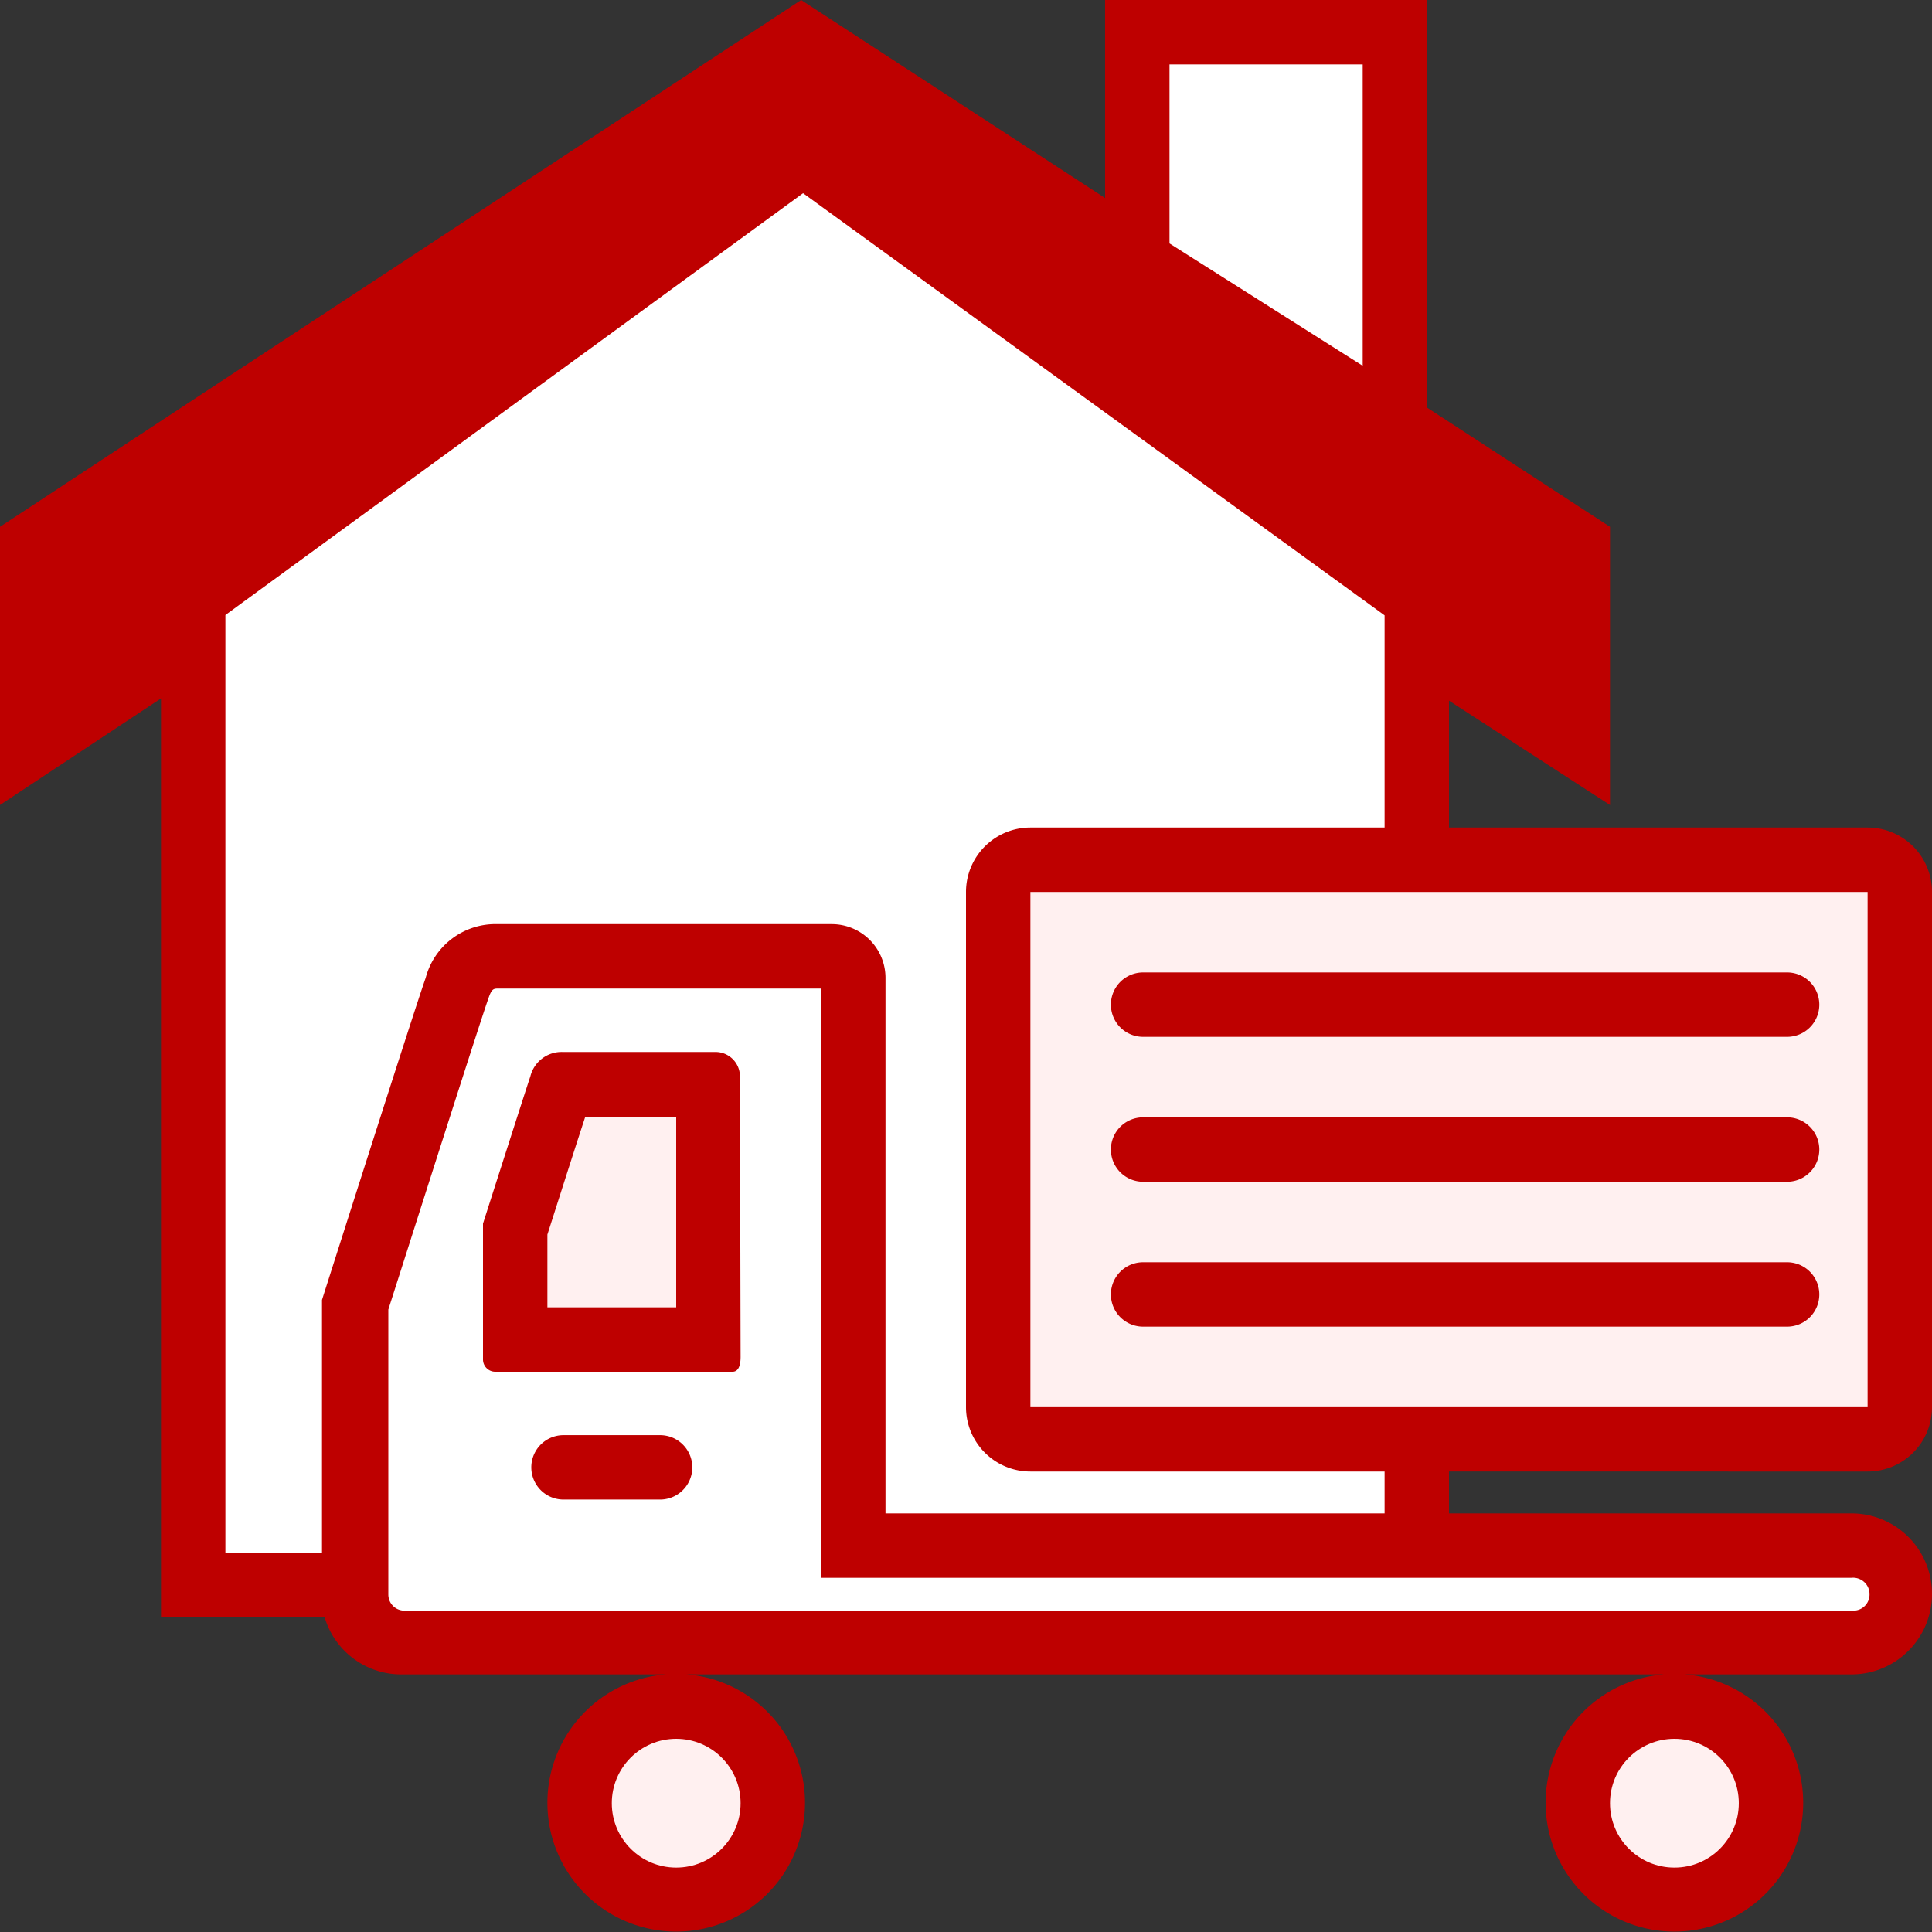
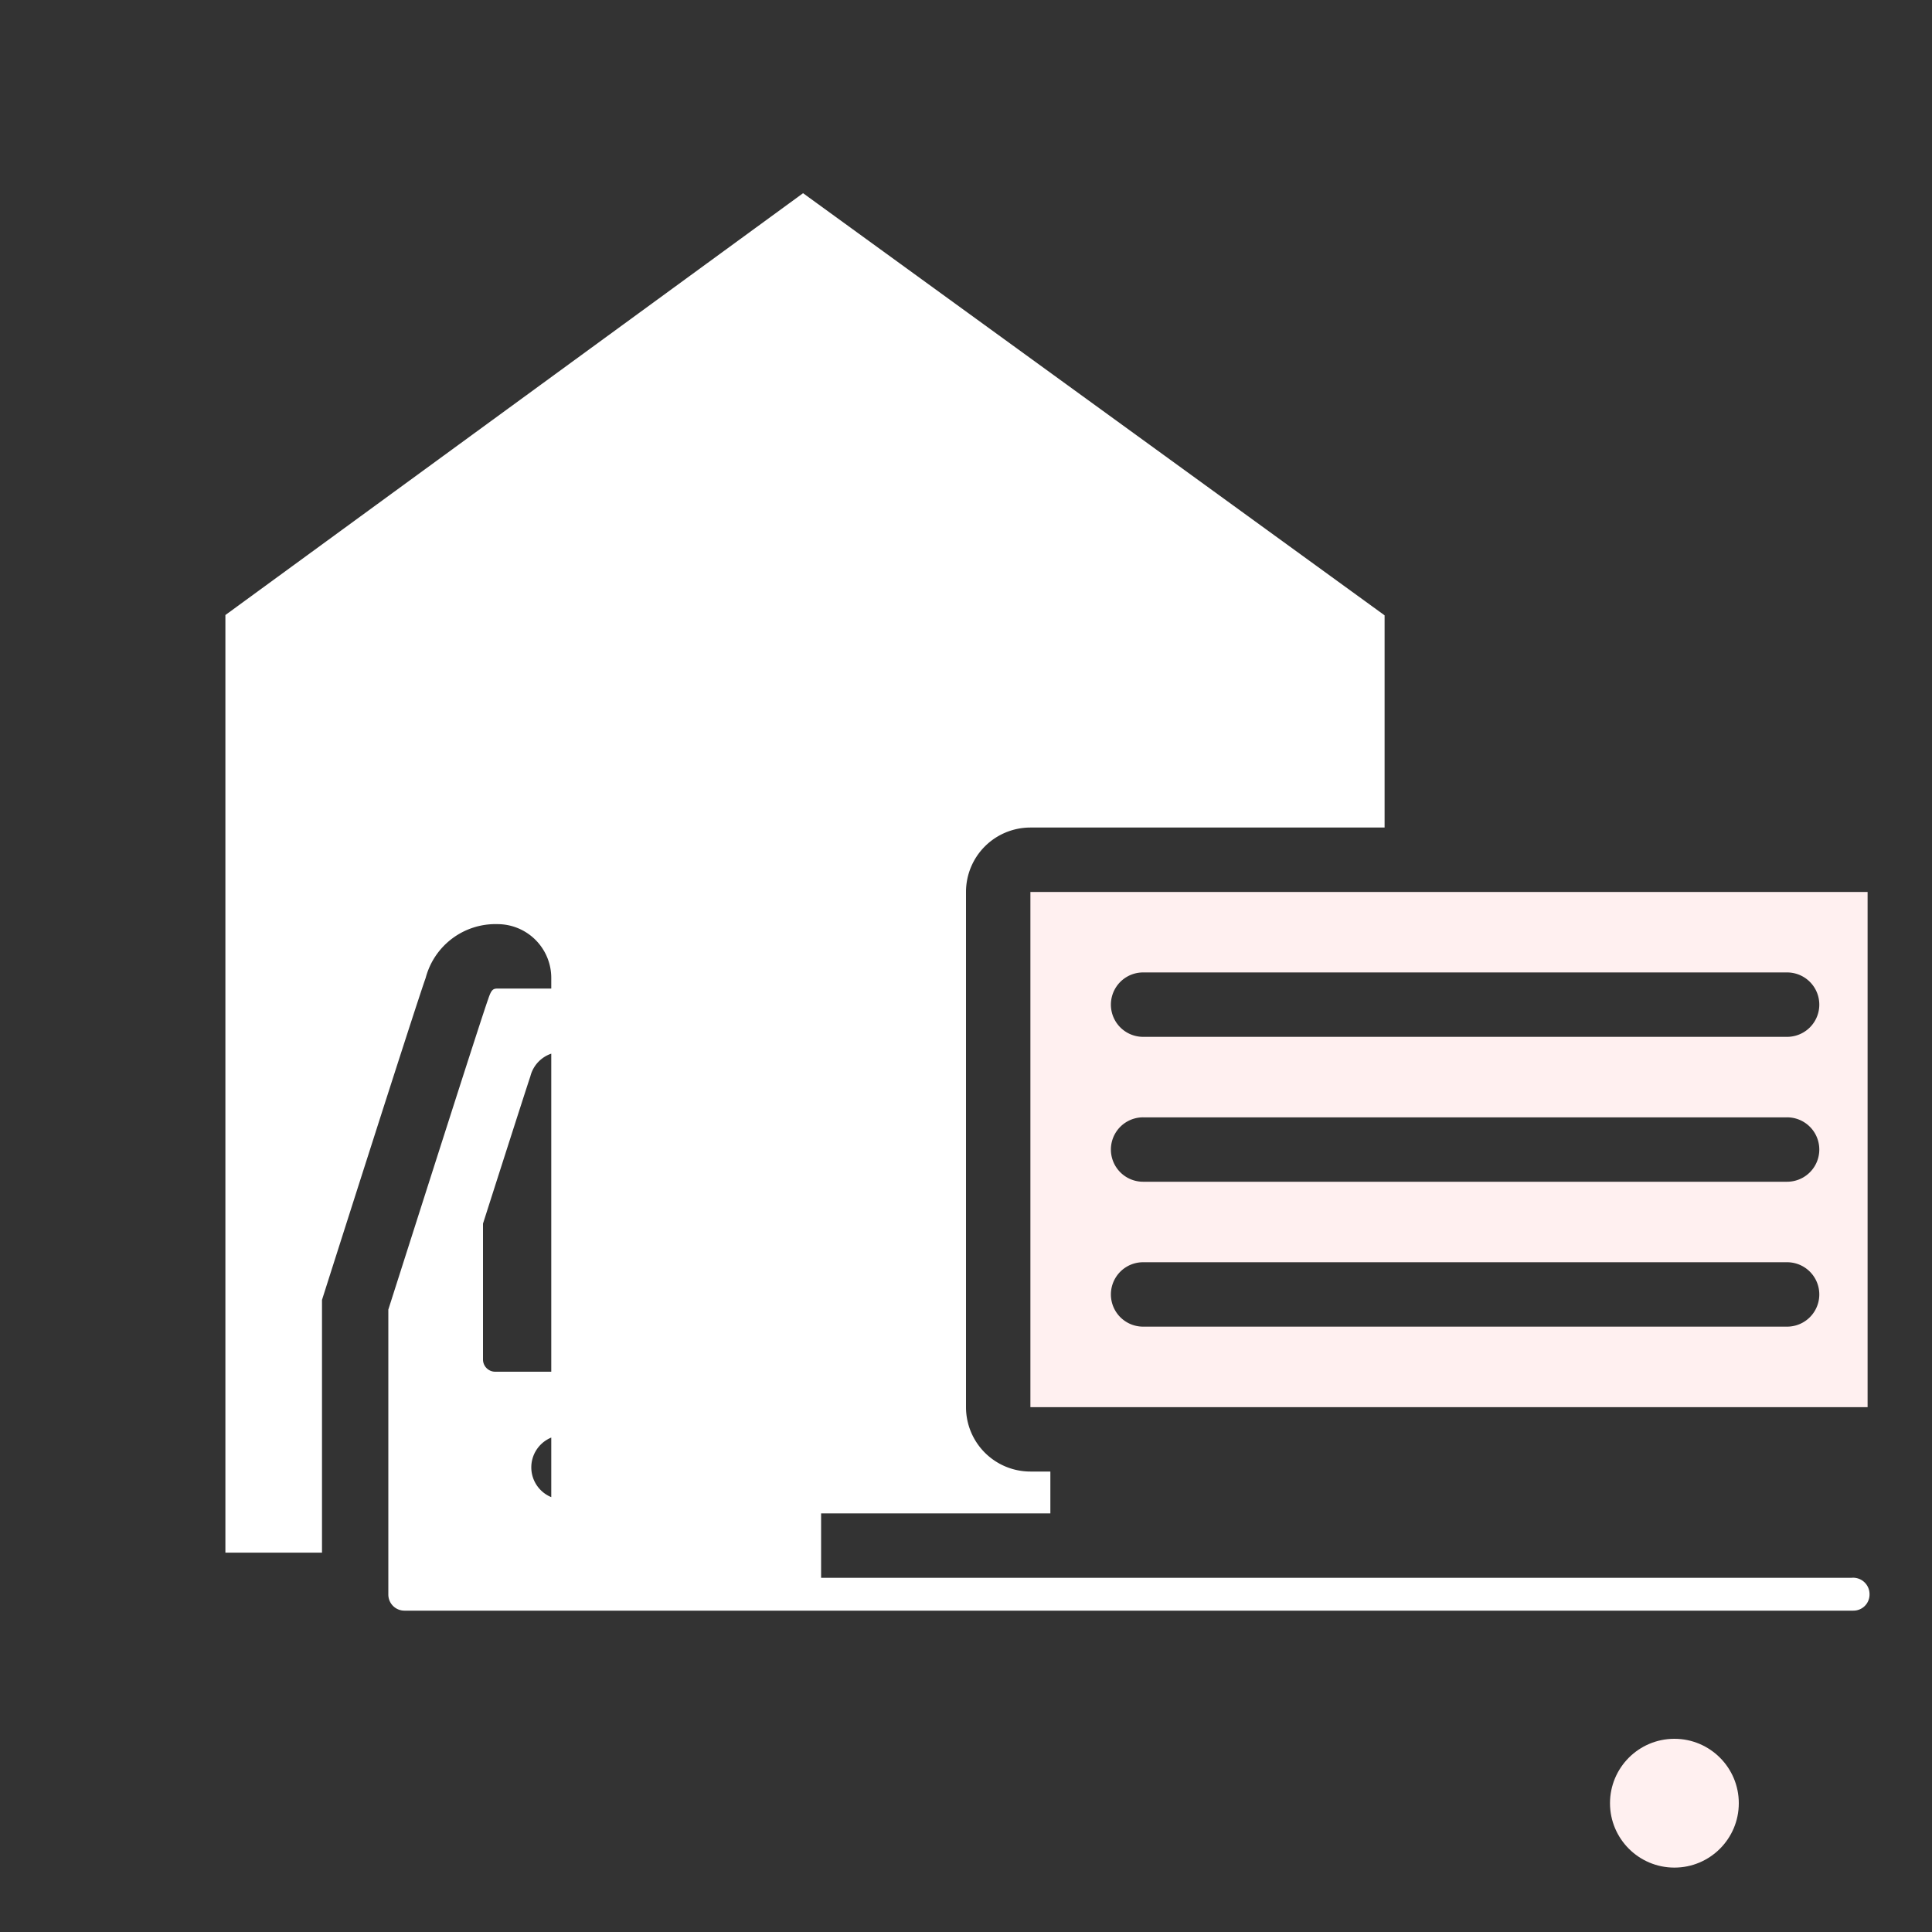
<svg xmlns="http://www.w3.org/2000/svg" viewBox="0 0 60 60" width="60" height="60">
  <rect x="0" y="0" width="60" height="60" fill="#333333" stroke="none" />
  <defs>
    <style>.cls-1{fill:#fff0f0;}.cls-2{fill:#be0000;}.cls-3{fill:#fff;}</style>
  </defs>
-   <path class="cls-1" d="M18.17 34.7c-.28.85-.79 2.45-1.17 3.64v2.26h4v-5.9z" />
-   <path class="cls-2" d="M58 45.7a2 2 0 0 0 2-2v-16a2 2 0 0 0-2-2h-13v-3.94l5 3.24v-8.64l-5.68-3.7v-12.66h-10v6.15l-9.44-6.15-24.88 16.36v8.64l5-3.31v28.53h5.08a2.48 2.48 0 0 0 2.42 1.78h8.18a4 4 0 1 0 .64 0h30.36a4 4 0 1 0 .64 0h5.18a2.5 2.5 0 0 0 0-5h-12.5v-1.3z" />
-   <path class="cls-3" d="M36.32 2v5.56l6 3.8v-9.36h-6z" />
-   <circle class="cls-1" cx="21" cy="56" r="2" />
  <circle class="cls-1" cx="52" cy="56" r="2" />
  <path class="cls-1" d="M32 27.7v16h26v-16zm3.5 2.5h20a1 1 0 0 1 0 2h-20a1 1 0 1 1 0-2zm0 4.5h20a1 1 0 0 1 0 2h-20a1 1 0 0 1 0-2zm0 4.5h20a1 1 0 0 1 0 2h-20a1 1 0 0 1 0-2z" />
-   <path class="cls-3" d="M32 45.7a2 2 0 0 1-2-2v-16a2 2 0 0 1 2-2h11v-6.59l-18.06-13.11-17.94 13.1v29.12h3v-7.85s2.9-9.11 3.22-10a2.24 2.24 0 0 1 2.23-1.67h10.38a1.67 1.67 0 0 1 1.67 1.67v16.63h15.5v-1.3zM57.5 49h-32v-18.3h-10c-.18 0-.23 0-.34.33-.24.67-2.23 6.92-3.1 9.64v8.85a.5.5 0 0 0 .5.5h45a.5.5 0 0 0 .5-.5.51.51 0 0 0-.56-.52zm-37-2.43h-3a1 1 0 0 1 0-2h3a1 1 0 0 1 0 2zm2.5-4.43c0 .29-.08.46-.25.46h-7.37a.38.38 0 0 1-.38-.38v-4.22s1.33-4.16 1.47-4.57a1 1 0 0 1 1-.76h4.75a.76.76 0 0 1 .76.76z" />
-   <path class="cls-1" d="M17 38.34v2.26h4v-5.9h-2.83c-.28.85-.79 2.45-1.17 3.64z" />
+   <path class="cls-3" d="M32 45.7a2 2 0 0 1-2-2v-16a2 2 0 0 1 2-2h11v-6.59l-18.06-13.11-17.94 13.1v29.12h3v-7.85s2.9-9.11 3.22-10a2.24 2.24 0 0 1 2.23-1.67a1.67 1.67 0 0 1 1.67 1.67v16.63h15.5v-1.3zM57.5 49h-32v-18.3h-10c-.18 0-.23 0-.34.33-.24.67-2.23 6.92-3.1 9.64v8.85a.5.5 0 0 0 .5.5h45a.5.5 0 0 0 .5-.5.51.51 0 0 0-.56-.52zm-37-2.43h-3a1 1 0 0 1 0-2h3a1 1 0 0 1 0 2zm2.5-4.43c0 .29-.08.46-.25.46h-7.37a.38.38 0 0 1-.38-.38v-4.22s1.33-4.16 1.47-4.57a1 1 0 0 1 1-.76h4.75a.76.76 0 0 1 .76.76z" />
</svg>